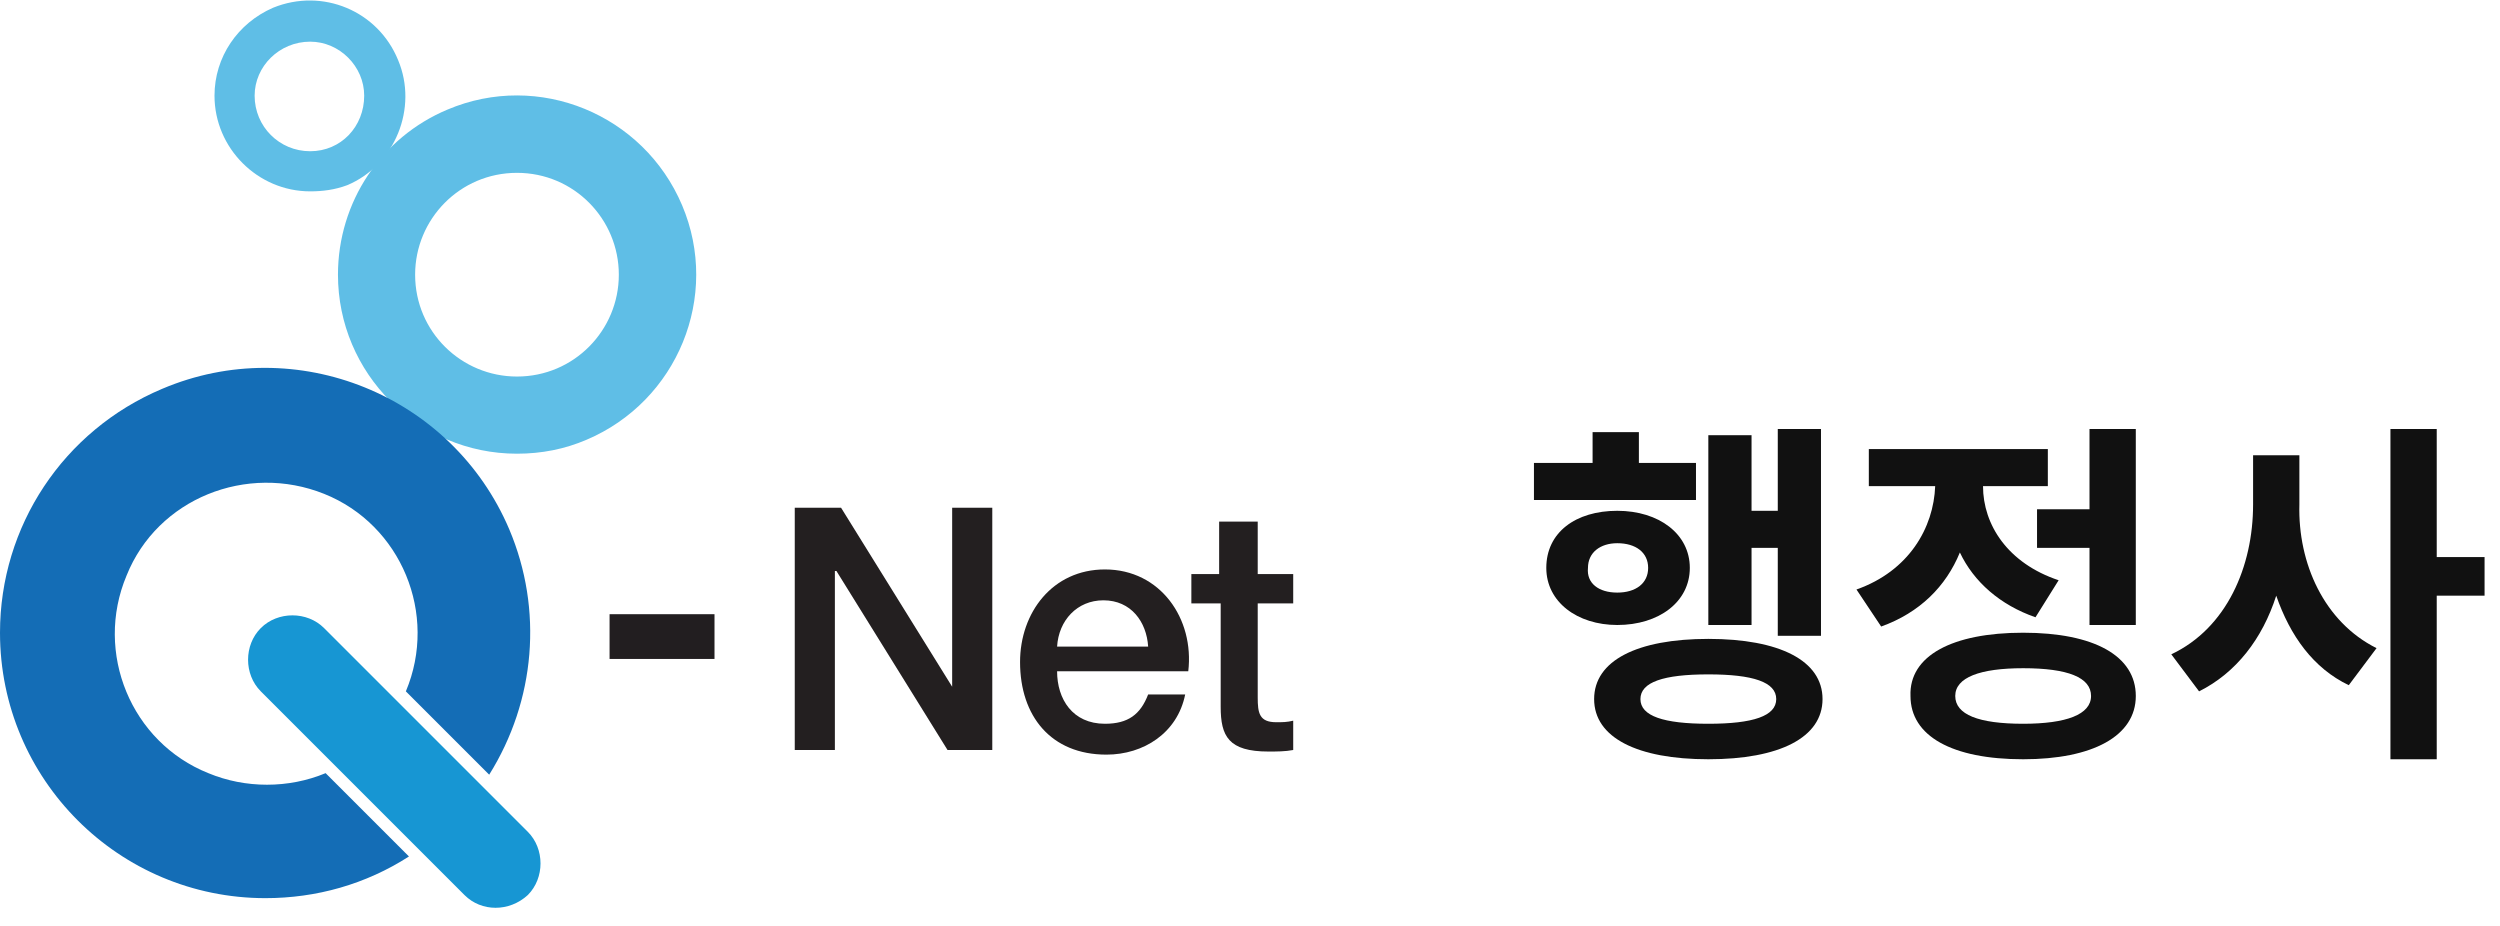
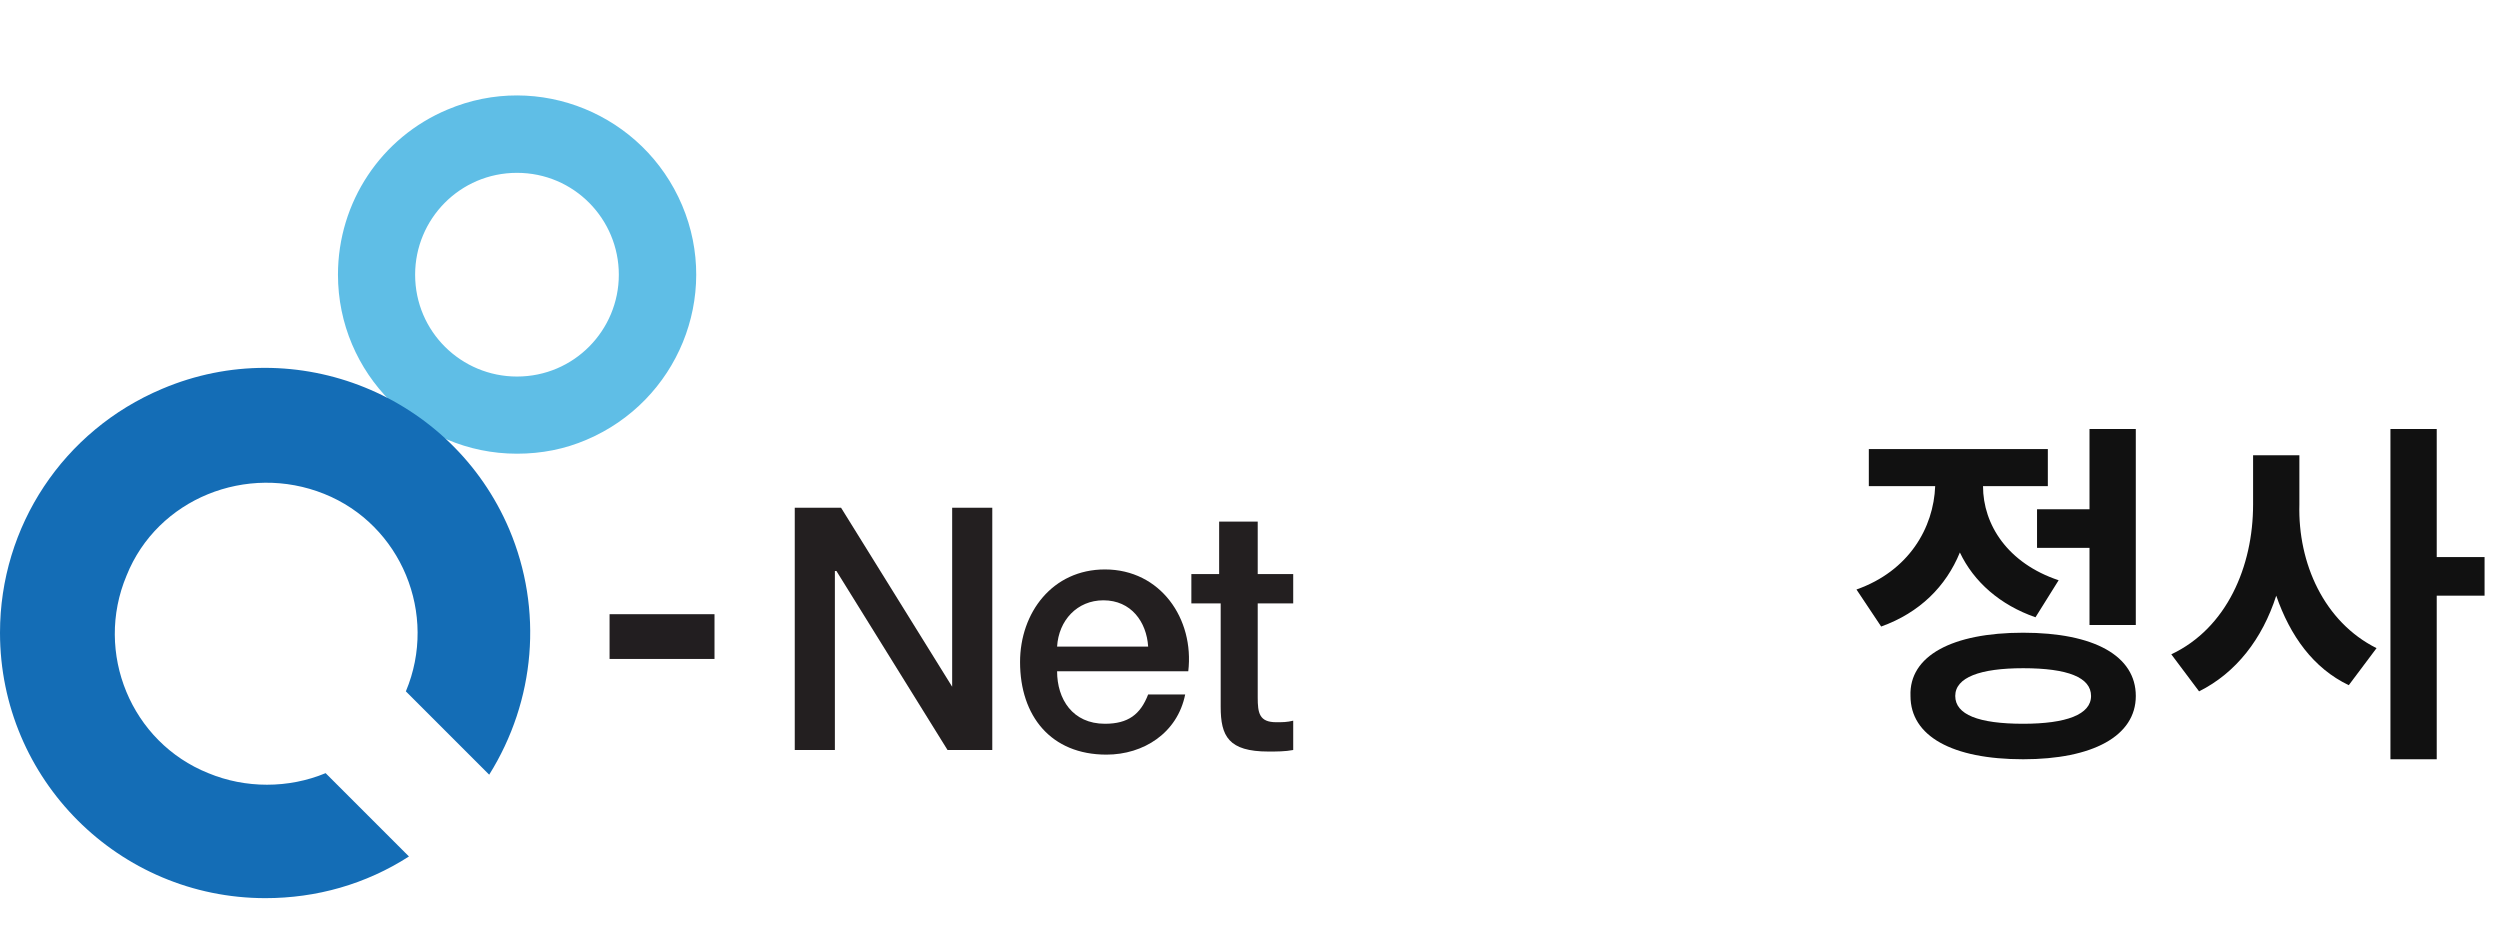
<svg xmlns="http://www.w3.org/2000/svg" version="1.1" id="레이어_1" x="0px" y="0px" viewBox="0 0 162 60" style="enable-background:new 0 0 162 60;" xml:space="preserve">
  <style type="text/css">
	.st0{enable-background:new    ;}
	.st1{fill:#231F20;}
	.st2{fill:#221E20;}
	.st3{fill:#5FBEE6;}
	.st4{fill:#146DB6;}
	.st5{fill:#1796D3;}
	.st6{fill:#111111;}
</style>
  <g id="_31_행정사" transform="translate(-40 -10)">
    <g id="logo" transform="translate(565 -113)">
      <g class="st0">
        <path class="st1" d="M-473.4,155.9h2.9l7.2,11.6h0v-11.6h2.6v15.7h-2.9l-7.2-11.6h-0.1v11.6h-2.6V155.9z" />
        <path class="st1" d="M-456.5,166.5c0,1.8,1,3.4,3.1,3.4c1.5,0,2.3-0.6,2.8-1.9h2.4c-0.5,2.5-2.7,3.9-5.1,3.9     c-3.6,0-5.6-2.5-5.6-6c0-3.2,2.1-6,5.5-6c3.6,0,5.8,3.2,5.4,6.6H-456.5z M-450.6,164.9c-0.1-1.6-1.1-3-2.9-3c-1.7,0-2.9,1.3-3,3     H-450.6z" />
        <path class="st1" d="M-447.9,160.2h1.9v-3.4h2.5v3.4h2.3v1.9h-2.3v6.1c0,1,0.1,1.6,1.2,1.6c0.4,0,0.7,0,1.1-0.1v1.9     c-0.5,0.1-1.1,0.1-1.6,0.1c-2.6,0-3.1-1-3.1-2.9v-6.7h-1.9V160.2z" />
      </g>
      <rect id="사각형_396" x="-485.5" y="162.8" class="st2" width="6.8" height="2.9" />
      <path id="빼기_1" class="st3" d="M-491.5,152.4c-6.4,0-11.6-5.2-11.6-11.6c0-4.7,2.8-8.9,7.1-10.7c5.9-2.5,12.7,0.3,15.2,6.2    c2.5,5.9-0.3,12.7-6.2,15.2C-488.4,152.1-489.9,152.4-491.5,152.4z M-491.5,134.2c-3.7,0-6.6,3-6.6,6.6c0,3.7,3,6.6,6.6,6.6    c3.7,0,6.6-3,6.6-6.6c0,0,0,0,0,0C-484.9,137.2-487.8,134.2-491.5,134.2L-491.5,134.2z" />
-       <path id="빼기_2" class="st3" d="M-504.9,135.4c-3.4,0-6.2-2.8-6.2-6.2c0-2.5,1.5-4.7,3.8-5.7c3.2-1.3,6.8,0.2,8.1,3.4    c1.3,3.1-0.2,6.8-3.3,8.1C-503.3,135.3-504.1,135.4-504.9,135.4z M-504.9,125.7c-2,0-3.6,1.6-3.6,3.5c0,2,1.6,3.6,3.6,3.6    c2,0,3.5-1.6,3.5-3.6c0,0,0,0,0,0C-501.4,127.3-503,125.7-504.9,125.7z" />
      <path id="빼기_4" class="st4" d="M-507.8,181.2c-9.5,0-17.2-7.7-17.2-17.2c0-6.9,4.1-13.1,10.5-15.8c8.7-3.7,18.8,0.4,22.5,9.1    c2.2,5.2,1.7,11.1-1.3,15.9l-5.4-5.4c2.1-5-0.3-10.8-5.3-12.8s-10.8,0.3-12.8,5.3c-2.1,5,0.3,10.8,5.3,12.8c2.4,1,5.2,1,7.6,0    l5.4,5.4C-501.3,180.3-504.5,181.2-507.8,181.2L-507.8,181.2z" />
-       <path id="사각형_397" class="st5" d="M-494.9,181l-13.2-13.2c-1.1-1.1-1.1-3,0-4.1l0,0c1.1-1.1,3-1.1,4.1,0l13.2,13.2    c1.1,1.1,1.1,3,0,4.1l0,0C-492,182.1-493.8,182.1-494.9,181z" />
    </g>
    <g class="st0">
-       <path class="st6" d="M139.5,40h3.7v-2h3v2h3.7v2.4h-10.5V40z M144.8,43.1c2.7,0,4.7,1.5,4.7,3.7c0,2.2-2,3.7-4.7,3.7    c-2.6,0-4.6-1.5-4.6-3.7C140.2,44.5,142.1,43.1,144.8,43.1z M144.8,48.4c1.2,0,2-0.6,2-1.6c0-1-0.8-1.6-2-1.6    c-1.1,0-1.9,0.6-1.9,1.6C142.8,47.8,143.6,48.4,144.8,48.4z M150.7,51.4c4.6,0,7.4,1.4,7.4,3.9c0,2.5-2.8,3.9-7.4,3.9    c-4.6,0-7.4-1.4-7.4-3.9C143.3,52.8,146.1,51.4,150.7,51.4z M150.7,56.9c2.9,0,4.4-0.5,4.4-1.6c0-1.1-1.5-1.6-4.4-1.6    c-2.9,0-4.4,0.5-4.4,1.6C146.3,56.4,147.8,56.9,150.7,56.9z M158,51.2h-2.8v-5.7h-1.7v5h-2.8V38.2h2.8v4.9h1.7v-5.3h2.8V51.2z" />
      <path class="st6" d="M165.4,41.5h-4.3v-2.4h11.6v2.4h-4.2c0,2.5,1.6,5,4.9,6.1l-1.5,2.4c-2.3-0.8-4-2.3-4.9-4.2    c-0.9,2.2-2.6,3.9-5.1,4.8l-1.6-2.4C163.7,47,165.3,44.2,165.4,41.5z M171.1,51c4.6,0,7.3,1.5,7.3,4.1c0,2.6-2.8,4.1-7.3,4.1    c-4.6,0-7.3-1.5-7.3-4.1C163.7,52.5,166.5,51,171.1,51z M171.1,56.9c2.8,0,4.4-0.6,4.4-1.8c0-1.2-1.5-1.8-4.4-1.8    c-2.8,0-4.4,0.6-4.4,1.8C166.7,56.3,168.2,56.9,171.1,56.9z M178.4,50.5h-3v-5H172V43h3.4v-5.2h3V50.5z" />
      <path class="st6" d="M194,52l-1.8,2.4c-2.3-1.1-3.8-3.2-4.7-5.8c-0.9,2.8-2.6,5-5,6.2l-1.8-2.4c3.6-1.7,5.3-5.7,5.3-9.7v-3.2h3    v3.2C188.9,46.5,190.6,50.3,194,52z M194.9,37.8h3v8.3h3.1v2.5h-3.1v10.6h-3V37.8z" />
    </g>
  </g>
</svg>